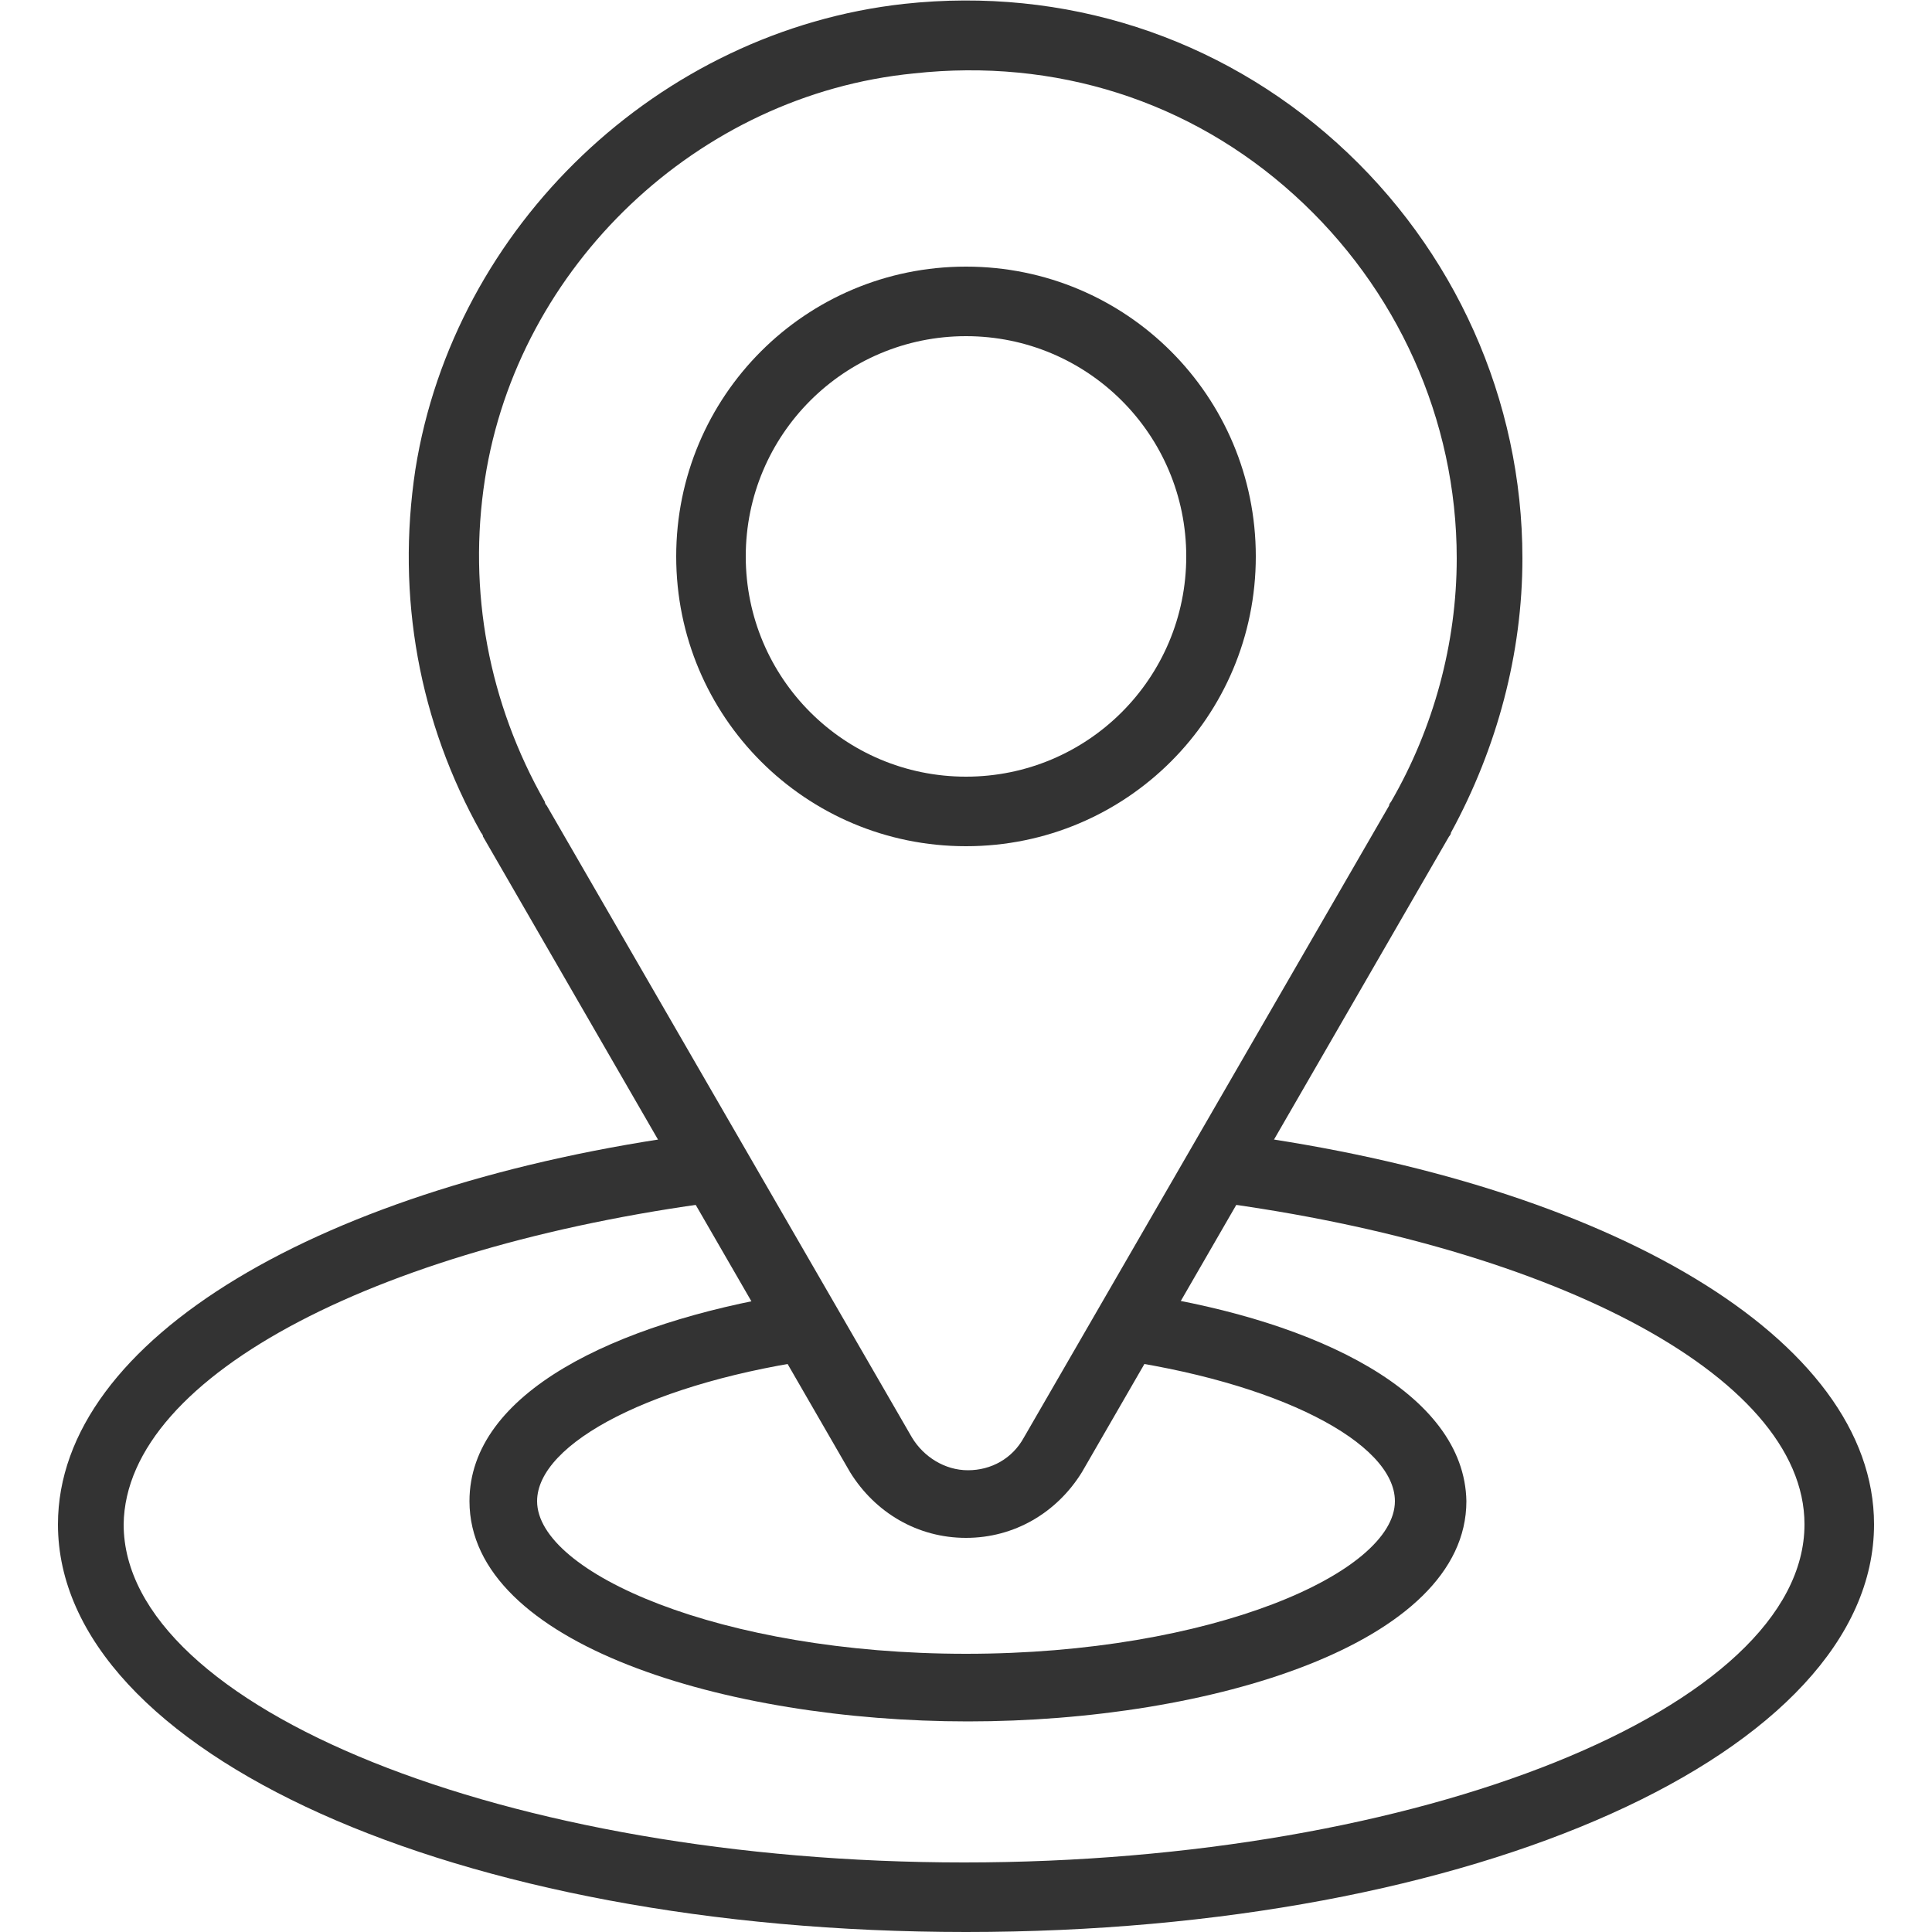
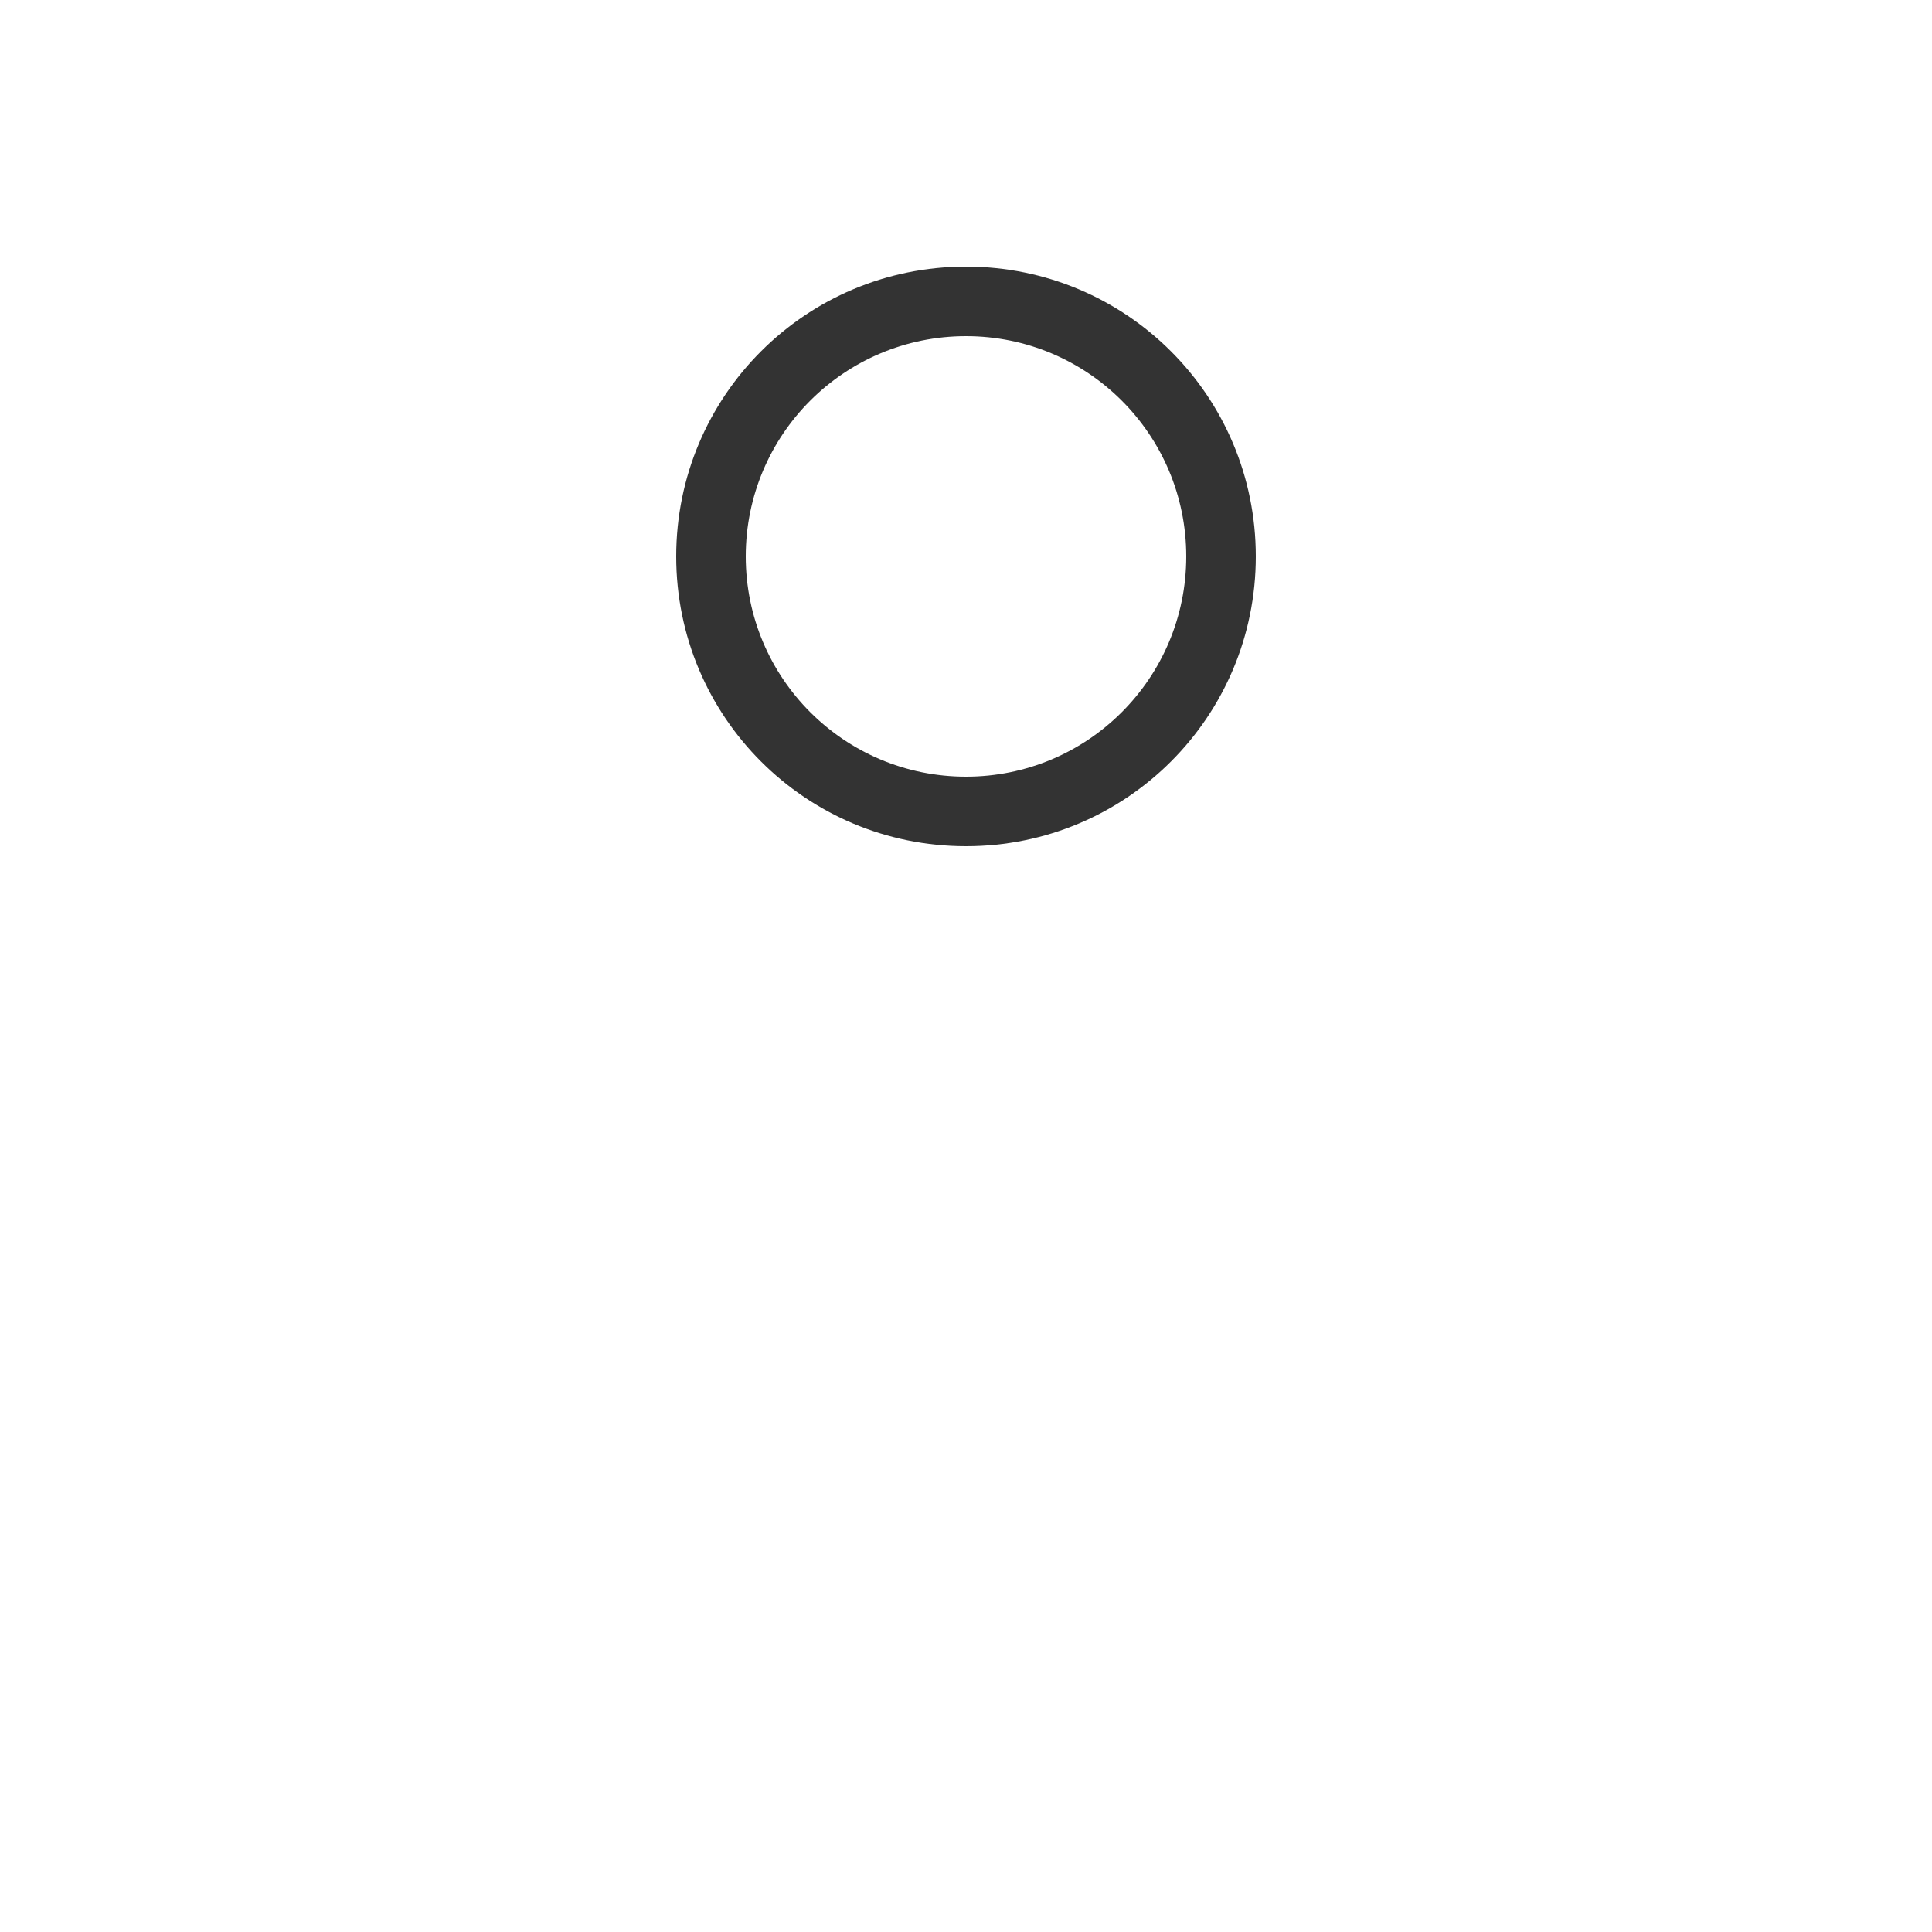
<svg xmlns="http://www.w3.org/2000/svg" version="1.1" id="圖層_1" x="0px" y="0px" viewBox="0 0 100 100" style="enable-background:new 0 0 100 100;" xml:space="preserve">
  <style type="text/css">
	.st0{fill:#333333;}
</style>
  <g>
    <g>
-       <path class="st0" d="M64,58.7L62,62.1c17.9,2.2,31.4,9,31.4,16.8c0,9.5-19.9,17.5-43.5,17.5c-23.6,0-43.5-8-43.5-17.5    C6.5,71.1,20,64.3,38,62.1L36,58.7C16.7,61.3,3,69.3,3,78.9C3,90.7,23.6,100,50,100c26.4,0,47-9.3,47-21.1    C97,69.3,83.3,61.3,64,58.7z" />
-     </g>
+       </g>
    <g>
-       <path class="st0" d="M59.2,67l-1.9,3.3c8.9,1.2,14.9,4.4,14.9,7.4c0,3.7-9.5,7.9-22.2,7.9c-12.7,0-22.2-4.2-22.2-7.9    c0-3,6-6.2,14.9-7.4L40.8,67c-9,1.5-16.5,5.1-16.5,10.7c0,7.4,13.3,11.4,25.8,11.4c12.5,0,25.8-4,25.8-11.4    C75.8,72.1,68.2,68.4,59.2,67z" />
-     </g>
+       </g>
  </g>
  <g>
-     <path class="st0" d="M50,79.6c-2.5,0-4.7-1.3-6-3.4L25,43.3c0-0.1-0.1-0.2-0.1-0.2c-3.2-5.7-4.4-12.2-3.4-18.8   c2-12.6,12.6-22.7,25.3-24.1c8.3-0.9,16.3,1.7,22.4,7.2c6.1,5.5,9.6,13.3,9.6,21.5c0,4.9-1.3,9.8-3.7,14.2c0,0.1-0.1,0.2-0.1,0.2   L56,76.2C54.7,78.3,52.5,79.6,50,79.6z M28.3,41.7l18.9,32.7c0.6,1,1.7,1.7,2.9,1.7s2.3-0.6,2.9-1.7l18.9-32.7   c0-0.1,0.1-0.2,0.1-0.2c2.2-3.8,3.4-8.2,3.4-12.6c0-7.2-3.1-14-8.4-18.8c-5.4-4.9-12.4-7.1-19.7-6.3C36.1,4.9,26.8,13.8,25.1,24.8   c-0.9,5.8,0.2,11.6,3.1,16.7C28.2,41.5,28.2,41.6,28.3,41.7z" />
-   </g>
+     </g>
  <g>
    <path class="st0" d="M50,43.8c-8.3,0-15-6.7-15-15s6.7-15,15-15s15,6.7,15,15S58.3,43.8,50,43.8z M50,17.4   c-6.3,0-11.4,5.1-11.4,11.4c0,6.3,5.1,11.4,11.4,11.4c6.3,0,11.4-5.1,11.4-11.4C61.4,22.5,56.3,17.4,50,17.4z" />
  </g>
</svg>